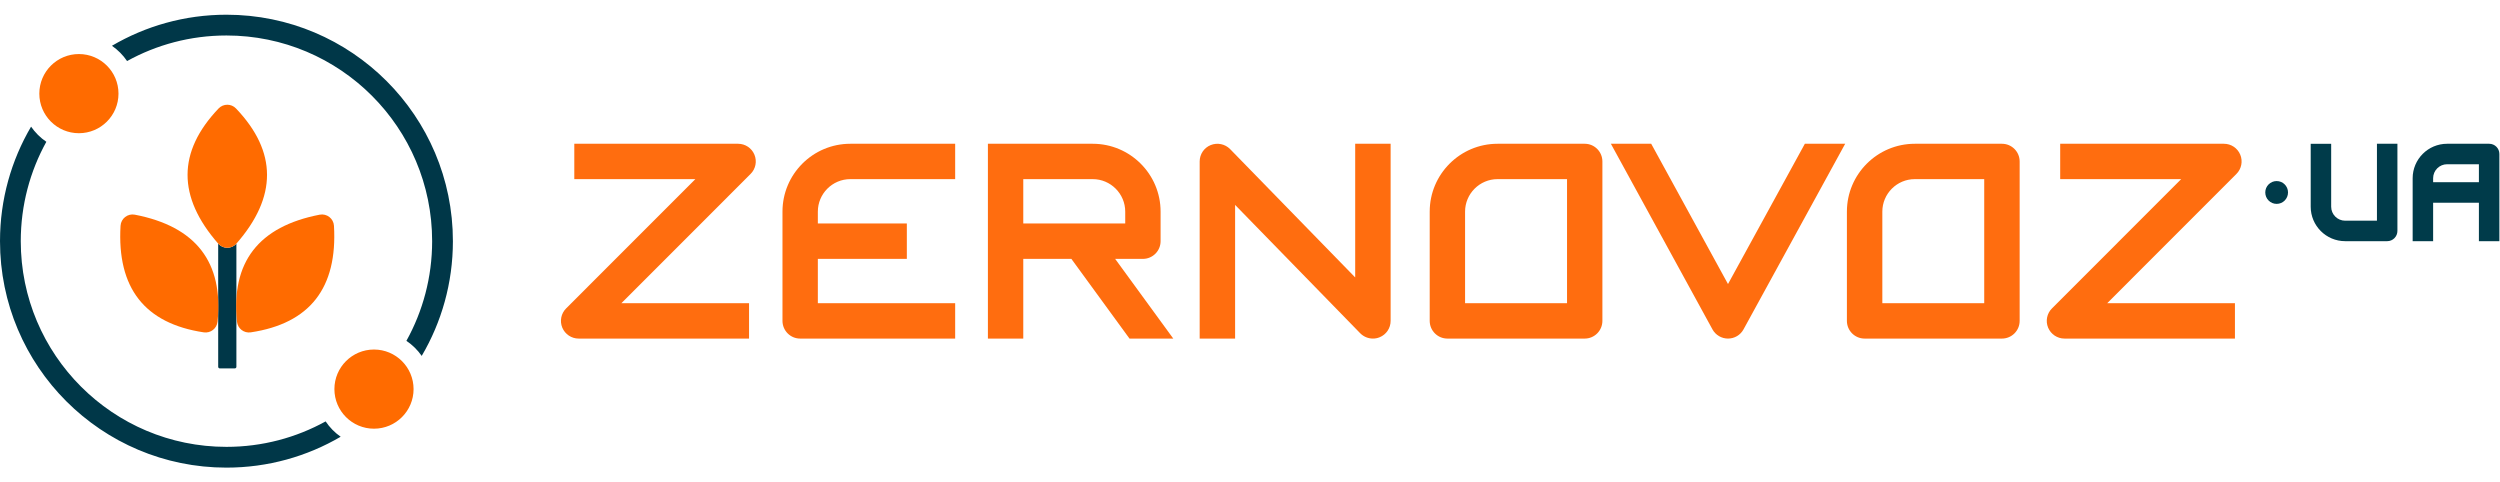
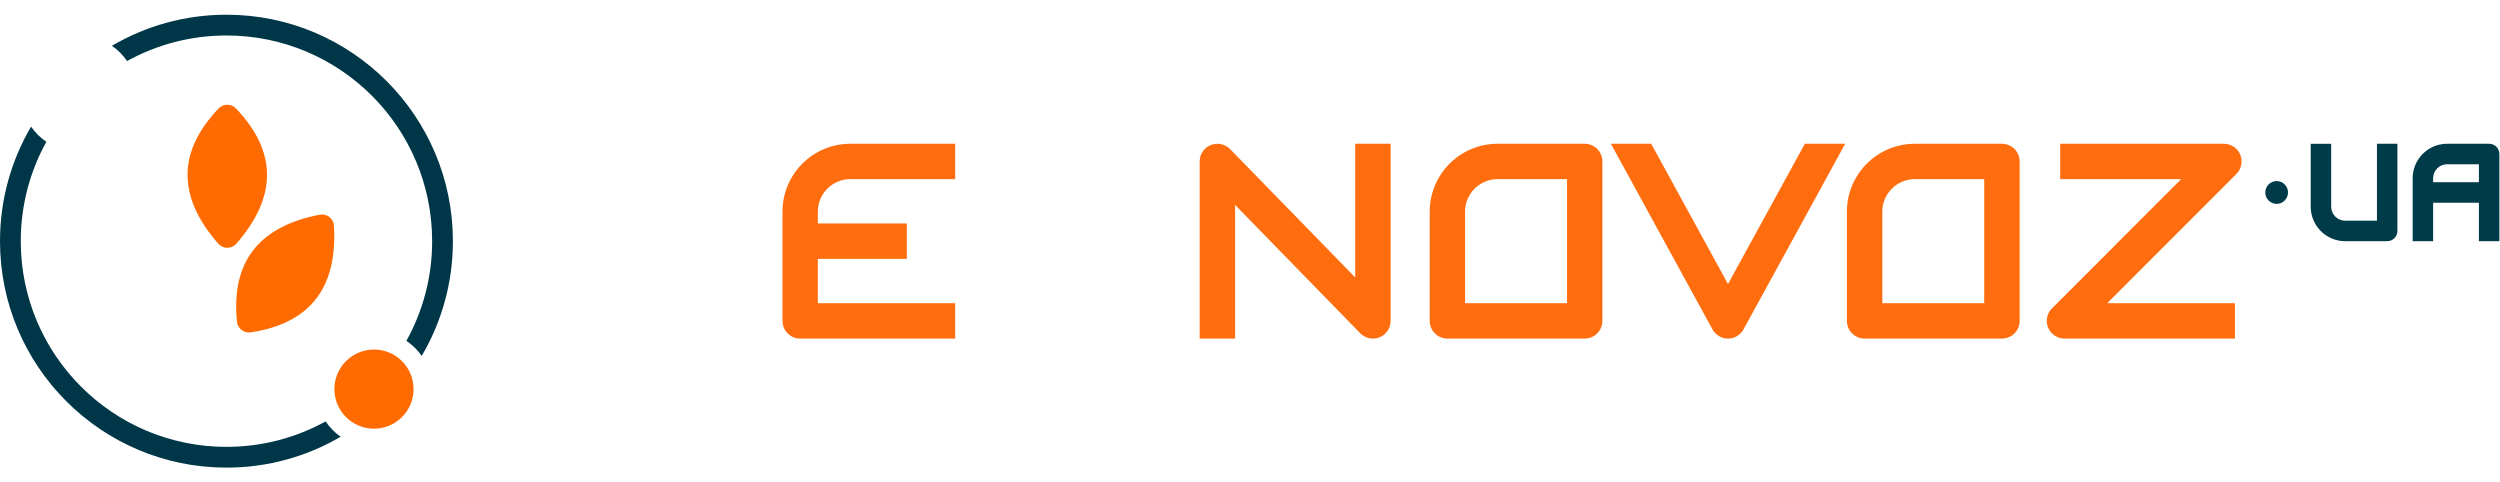
<svg xmlns="http://www.w3.org/2000/svg" version="1.1" id="svg2" xml:space="preserve" width="1821.333" height="351.316" viewBox="0 0 1821.333 351.316">
  <defs id="defs6">
    <clipPath clipPathUnits="userSpaceOnUse" id="clipPath16">
      <path d="M 0,263.487 H 1366 V 0 H 0 Z" id="path14" />
    </clipPath>
  </defs>
  <g id="g8" transform="matrix(1.333,0,0,-1.333,0,351.316)">
    <g id="g10">
      <g id="g12" clip-path="url(#clipPath16)">
        <g id="g18" transform="translate(1366,179.403)">
          <path d="m 0,0 v -47.66 h -11.19 v 21.023 H -36.207 V -47.66 h -11.189 v 34.398 c 0,10.398 8.439,18.838 18.838,18.838 H -5.576 C -2.487,5.576 0,3.089 0,0 m -11.19,-15.447 v 9.833 h -17.368 c -4.22,0 -7.649,-3.428 -7.649,-7.648 v -2.185 z" style="fill:#003b4a;fill-opacity:1;fill-rule:nonzero;stroke:none" id="path20" />
        </g>
        <g id="g22" transform="translate(1299.088,142.933)">
          <path d="M 0,0 V 42.046 H 11.189 V -5.576 c 0,-3.089 -2.486,-5.613 -5.575,-5.613 h -22.983 c -10.398,0 -18.838,8.439 -18.838,18.837 v 34.398 h 11.19 V 7.648 C -25.017,3.429 -21.588,0 -17.369,0 Z" style="fill:#003b4a;fill-opacity:1;fill-rule:nonzero;stroke:none" id="path24" />
        </g>
        <g id="g26" transform="translate(1244.271,164.596)">
          <path d="m 0,0 c 3.428,0 6.216,-2.788 6.216,-6.216 0,-3.467 -2.788,-6.255 -6.216,-6.255 -3.429,0 -6.216,2.788 -6.216,6.255 C -6.216,-2.788 -3.429,0 0,0" style="fill:#003b4a;fill-opacity:1;fill-rule:nonzero;stroke:none" id="path28" />
        </g>
        <g id="g30" transform="translate(1224.378,179.026)">
          <path d="M 0,0 C 1.507,-3.617 0.678,-7.799 -2.11,-10.549 L -72.714,-81.19 h 69.813 v -19.328 h -93.172 c -3.918,0 -7.422,2.373 -8.929,5.953 -1.507,3.616 -0.678,7.798 2.11,10.549 l 70.604,70.641 H -98.409 V 5.953 H -8.93 C -5.011,5.953 -1.507,3.617 0,0" style="fill:#ff6d0f;fill-opacity:1;fill-rule:nonzero;stroke:none" id="path32" />
        </g>
        <g id="g34" transform="translate(1084.451,97.836)">
          <path d="m 0,0 v 67.816 h -37.939 c -9.796,0 -17.746,-7.987 -17.746,-17.746 V 0 Z M 19.365,77.46 V -9.645 c 0,-5.35 -4.333,-9.683 -9.683,-9.683 h -75.049 c -5.35,0 -9.683,4.333 -9.683,9.683 V 50.07 c 0,20.458 16.653,37.073 37.111,37.073 H 9.682 c 5.35,0 9.683,-4.332 9.683,-9.683" style="fill:#ff6d0f;fill-opacity:1;fill-rule:nonzero;stroke:none" id="path36" />
        </g>
        <g id="g38" transform="translate(1008.46,184.979)">
          <path d="m 0,0 -55.571,-101.46 c -1.696,-3.089 -4.936,-5.011 -8.477,-5.011 -3.504,0 -6.782,1.922 -8.477,5.011 L -128.059,0 h 22.04 L -64.048,-76.669 -22.04,0 Z" style="fill:#ff6d0f;fill-opacity:1;fill-rule:nonzero;stroke:none" id="path40" />
        </g>
        <g id="g42" transform="translate(856.439,97.836)">
          <path d="m 0,0 v 67.816 h -37.977 c -9.758,0 -17.745,-7.987 -17.745,-17.746 l 0,-50.07 z M 19.328,77.46 V -9.645 c 0,-5.35 -4.333,-9.683 -9.645,-9.683 h -75.05 c -5.35,0 -9.683,4.333 -9.683,9.683 V 50.07 c 0,20.458 16.653,37.073 37.073,37.073 h 47.66 c 5.312,0 9.645,-4.332 9.645,-9.683" style="fill:#ff6d0f;fill-opacity:1;fill-rule:nonzero;stroke:none" id="path44" />
        </g>
        <g id="g46" transform="translate(760.027,184.979)">
          <path d="m 0,0 v -96.788 c 0,-3.956 -2.374,-7.498 -6.028,-8.967 -1.168,-0.49 -2.411,-0.716 -3.655,-0.716 -2.562,0 -5.048,1.017 -6.932,2.901 l -68.381,70.152 v -73.053 h -19.365 v 96.788 c 0,3.956 2.374,7.498 6.028,8.967 3.655,1.469 7.836,0.603 10.587,-2.185 l 68.381,-70.152 V 0 Z" style="fill:#ff6d0f;fill-opacity:1;fill-rule:nonzero;stroke:none" id="path48" />
        </g>
        <g id="g50" transform="translate(614.977,141.426)">
-           <path d="m 0,0 v 6.48 c 0,9.758 -7.988,17.745 -17.746,17.745 h -37.976 l 0,-24.225 z m -5.501,-19.365 31.76,-43.553 H 2.335 l -31.76,43.553 H -55.722 V -62.918 H -75.05 V 43.553 h 19.328 37.976 C 2.675,43.553 19.327,26.938 19.327,6.48 V -9.683 c 0,-5.35 -4.332,-9.682 -9.682,-9.682 z" style="fill:#ff6d0f;fill-opacity:1;fill-rule:nonzero;stroke:none" id="path52" />
-         </g>
+           </g>
        <g id="g54" transform="translate(522.031,97.836)">
          <path d="m 0,0 v -19.328 h -84.732 c -5.312,0 -9.645,4.333 -9.645,9.683 V 50.07 c 0,20.458 16.615,37.073 37.073,37.073 H 0 V 67.816 h -57.304 c -9.796,0 -17.745,-7.987 -17.745,-17.746 V 43.59 H -26.41 V 24.225 h -48.639 l 0,-24.225 z" style="fill:#ff6d0f;fill-opacity:1;fill-rule:nonzero;stroke:none" id="path56" />
        </g>
        <g id="g58" transform="translate(412.32,179.026)">
-           <path d="M 0,0 C 1.507,-3.617 0.678,-7.799 -2.11,-10.549 L -72.714,-81.19 h 69.776 v -19.328 h -93.134 c -3.919,0 -7.423,2.373 -8.929,5.953 -1.507,3.616 -0.679,7.798 2.109,10.549 l 70.604,70.641 H -98.446 V 5.953 H -8.929 C -5.011,5.953 -1.507,3.617 0,0" style="fill:#ff6d0f;fill-opacity:1;fill-rule:nonzero;stroke:none" id="path60" />
-         </g>
+           </g>
        <g id="g62" transform="translate(129.164,130.363)">
-           <path d="m 0,0 c -2.614,-2.986 -7.264,-2.986 -9.878,0 -0.013,0.014 -0.023,0.028 -0.036,0.042 v -67.329 c 0,-0.479 0.389,-0.867 0.868,-0.867 h 8.213 c 0.48,0 0.868,0.388 0.868,0.867 V 0.042 C 0.023,0.028 0.012,0.014 0,0" style="fill:#003748;fill-opacity:1;fill-rule:nonzero;stroke:none" id="path64" />
-         </g>
+           </g>
        <g id="g66" transform="translate(65.884,140.16)">
-           <path d="m 0,0 c -1.992,-33.985 13.17,-53.402 45.487,-58.251 3.722,-0.559 7.148,2.103 7.526,5.848 C 56.295,-19.891 41.224,-0.402 7.8,6.062 3.904,6.815 0.232,3.962 0,0" style="fill:#ff6b00;fill-opacity:1;fill-rule:nonzero;stroke:none" id="path68" />
-         </g>
+           </g>
        <g id="g70" transform="translate(182.528,140.16)">
          <path d="m 0,0 c 1.992,-33.985 -13.17,-53.402 -45.487,-58.251 -3.722,-0.559 -7.148,2.103 -7.526,5.848 C -56.295,-19.891 -41.224,-0.402 -7.8,6.062 -3.903,6.815 -0.232,3.962 0,0" style="fill:#ff6b00;fill-opacity:1;fill-rule:nonzero;stroke:none" id="path72" />
        </g>
        <g id="g74" transform="translate(43.126,234.014)">
-           <path d="m 0,0 c -11.949,0 -21.632,-9.684 -21.632,-21.633 0,-11.946 9.683,-21.632 21.632,-21.632 11.946,0 21.633,9.686 21.633,21.632 C 21.633,-9.684 11.946,0 0,0" style="fill:#ff6b00;fill-opacity:1;fill-rule:nonzero;stroke:none" id="path76" />
-         </g>
+           </g>
        <g id="g78" transform="translate(69.452,230.185)">
          <path d="m 0,0 c 16.101,8.902 34.613,13.975 54.313,13.975 62.085,0 112.416,-50.331 112.416,-112.416 0,-19.765 -5.107,-38.333 -14.064,-54.471 3.273,-2.202 6.108,-5.001 8.363,-8.235 10.829,18.39 17.049,39.82 17.049,62.706 0,68.353 -55.411,123.764 -123.764,123.764 C 31.477,25.323 10.09,19.131 -8.273,8.345 -5.027,6.099 -2.215,3.269 0,0" style="fill:#003748;fill-opacity:1;fill-rule:nonzero;stroke:none" id="path80" />
        </g>
        <g id="g82" transform="translate(177.97,33.243)">
          <path d="m 0,0 c -16.075,-8.866 -34.55,-13.916 -54.206,-13.916 -62.086,0 -112.416,50.331 -112.416,112.416 0,19.699 5.073,38.211 13.975,54.312 -3.27,2.215 -6.1,5.027 -8.346,8.274 -10.785,-18.363 -16.977,-39.75 -16.977,-62.586 0,-68.353 55.411,-123.764 123.764,-123.764 22.767,0 44.093,6.154 62.418,16.879 C 4.984,-6.122 2.194,-3.279 0,0" style="fill:#003748;fill-opacity:1;fill-rule:nonzero;stroke:none" id="path84" />
        </g>
        <g id="g86" transform="translate(204.398,72.523)">
          <path d="m 0,0 c -11.949,0 -21.632,-9.684 -21.632,-21.632 0,-11.946 9.683,-21.633 21.632,-21.633 11.945,0 21.632,9.687 21.632,21.633 C 21.632,-9.684 11.945,0 0,0" style="fill:#ff6b00;fill-opacity:1;fill-rule:nonzero;stroke:none" id="path88" />
        </g>
        <g id="g90" transform="translate(129.164,130.363)">
          <path d="m 0,0 c 22.426,25.613 22.368,50.249 -0.173,73.907 -2.597,2.725 -6.935,2.725 -9.532,0 C -32.247,50.249 -32.304,25.613 -9.878,0 -7.264,-2.986 -2.614,-2.986 0,0" style="fill:#ff6b00;fill-opacity:1;fill-rule:nonzero;stroke:none" id="path92" />
        </g>
      </g>
    </g>
  </g>
</svg>